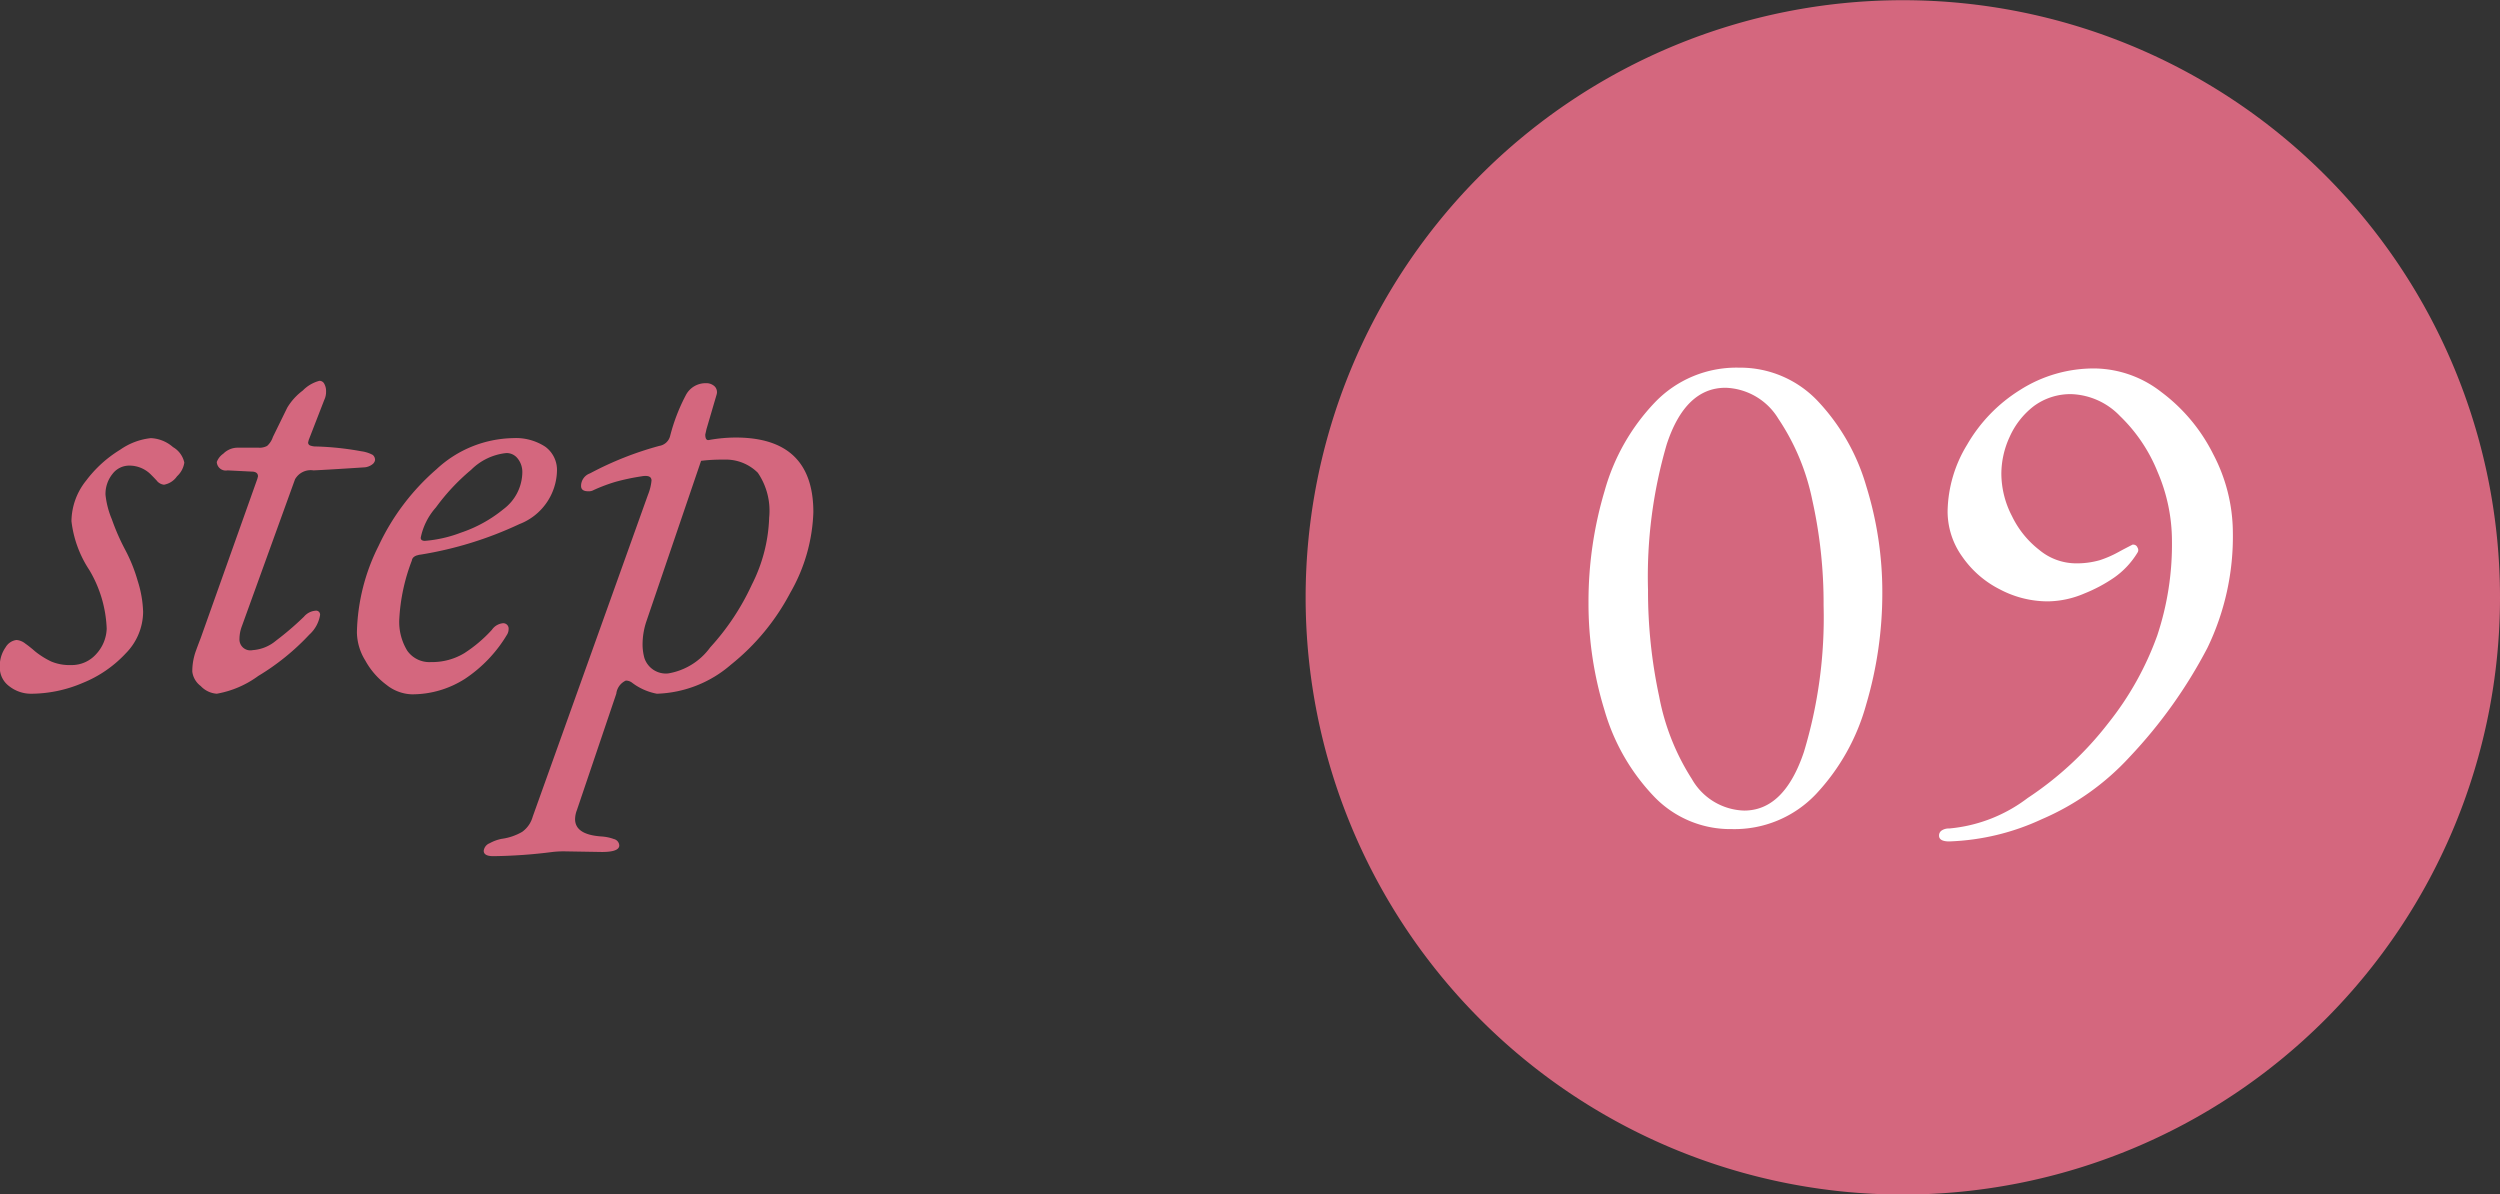
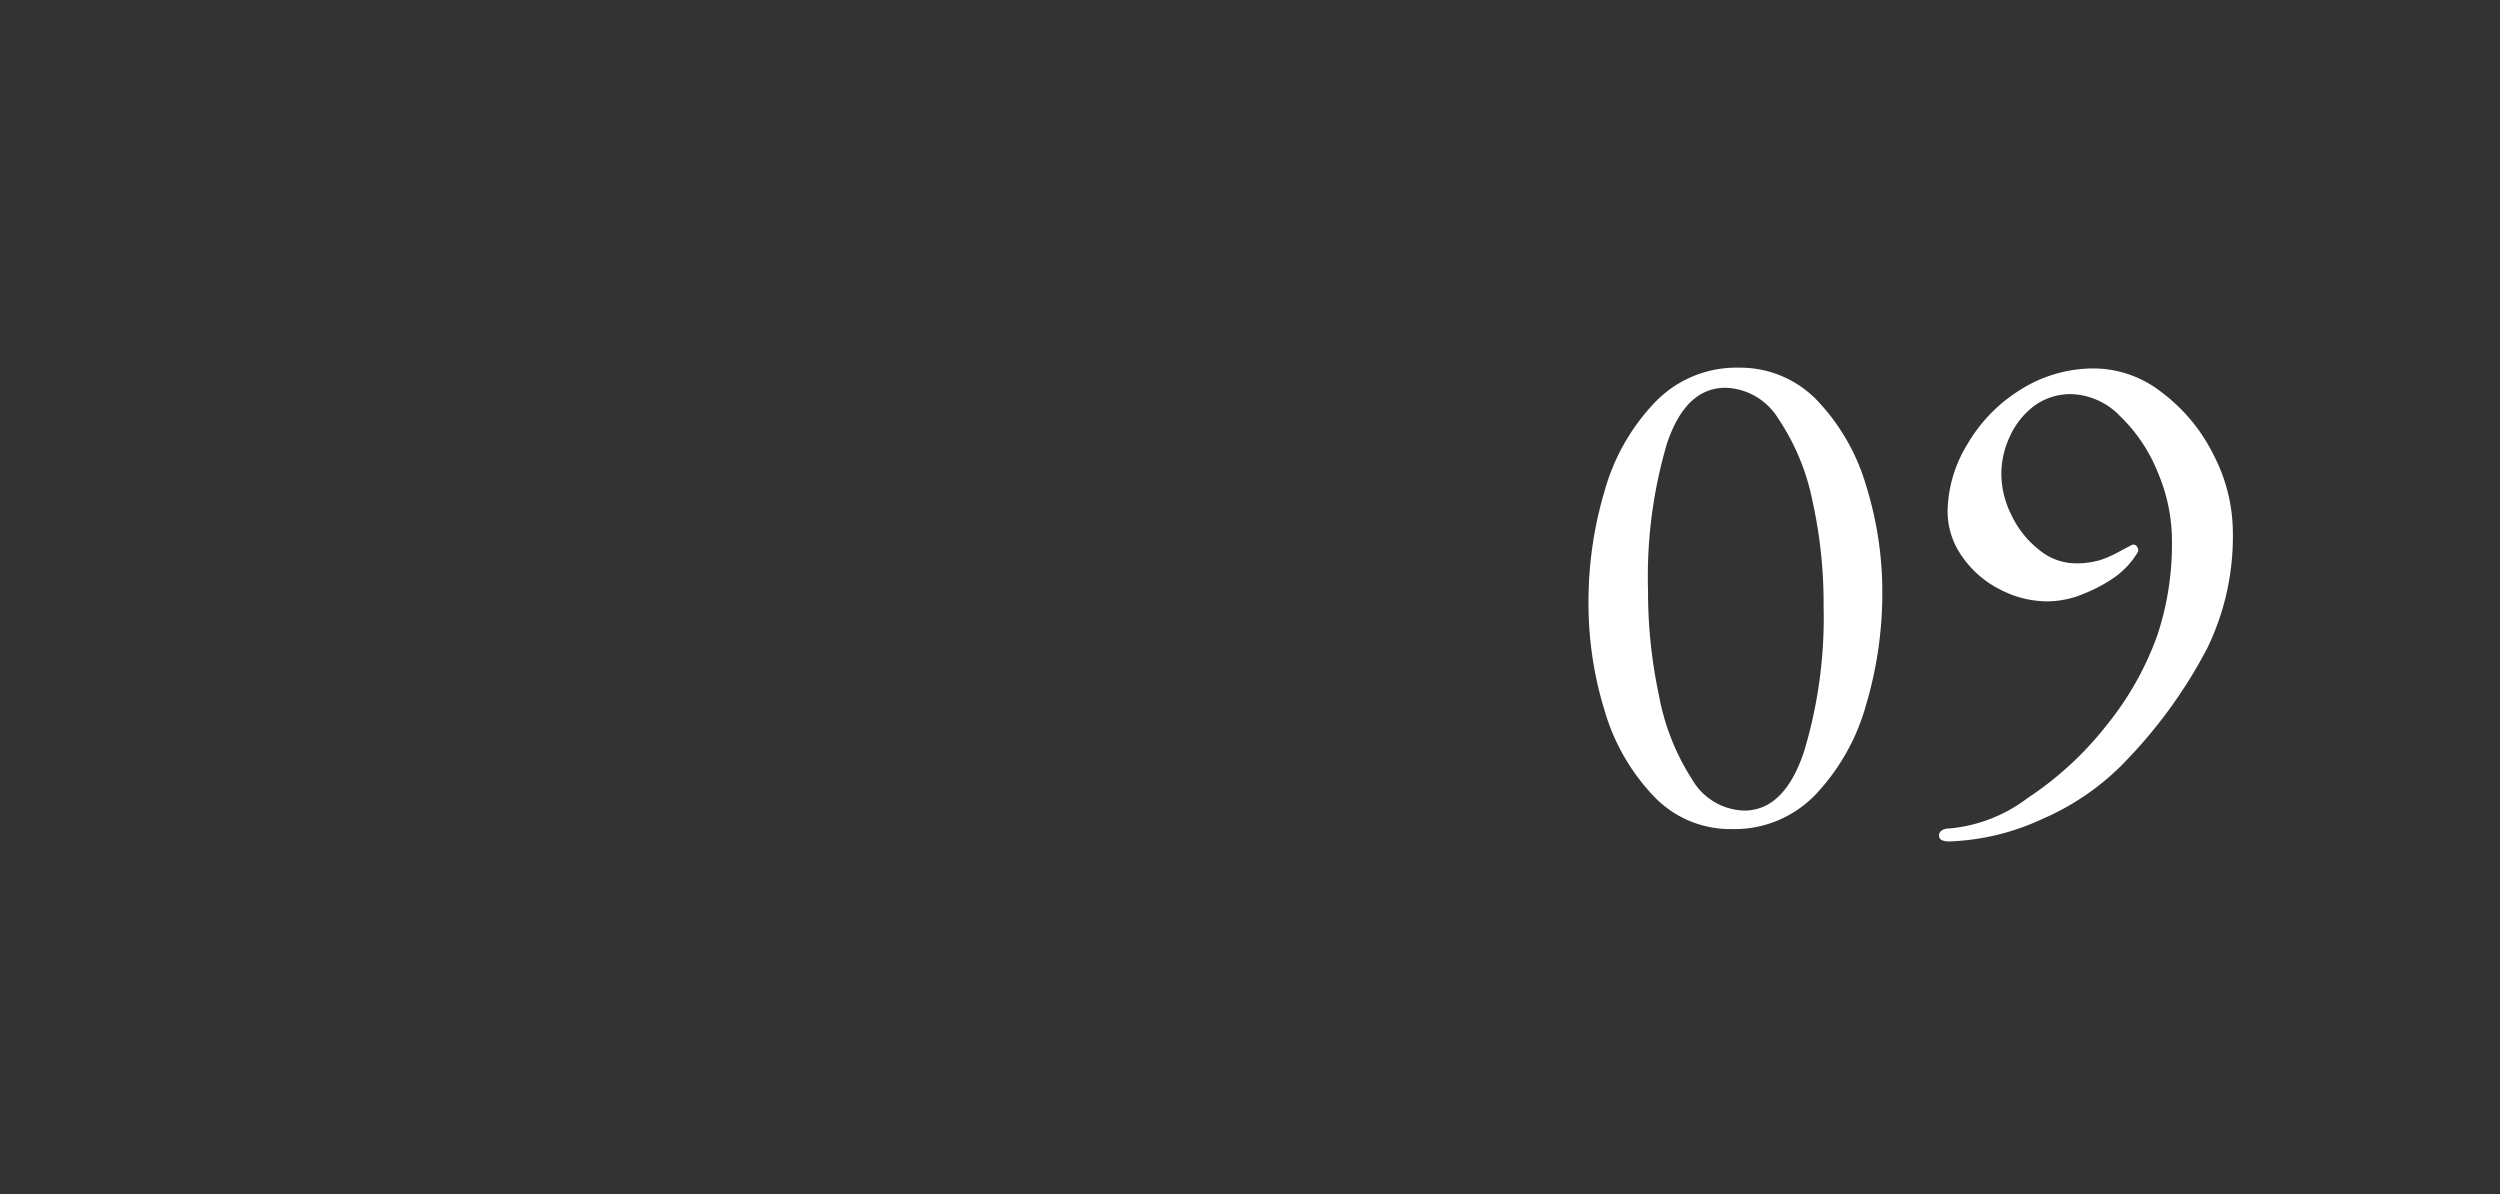
<svg xmlns="http://www.w3.org/2000/svg" id="グループ_9" data-name="グループ 9" width="125.59" height="60" viewBox="0 0 125.59 60">
  <rect x="0" y="0" width="125.59" height="60" fill="#333333" stroke="none" />
  <defs>
    <style>
      .cls-1 {
        fill: #d4677e;
      }

      .cls-1, .cls-2 {
        fill-rule: evenodd;
      }

      .cls-2 {
        fill: #fff;
      }
    </style>
  </defs>
-   <path id="長方形_14" data-name="長方形 14" class="cls-1" d="M2271.06,6460.32a30,30,0,1,1-30,30A30,30,0,0,1,2271.06,6460.32Z" transform="translate(-2175.47 -6460.31)" />
-   <path id="step" class="cls-1" d="M2177.08,6495.16a6.633,6.633,0,0,0,2.54-.54,6.041,6.041,0,0,0,2.17-1.49,3,3,0,0,0,.87-2.08,5.668,5.668,0,0,0-.27-1.55,8.01,8.01,0,0,0-.63-1.57,11.1,11.1,0,0,1-.67-1.53,4.369,4.369,0,0,1-.32-1.23,1.6,1.6,0,0,1,.35-1.05,1.055,1.055,0,0,1,.85-0.42,1.524,1.524,0,0,1,1.11.48c0.04,0.04.13,0.13,0.26,0.27a0.529,0.529,0,0,0,.37.21,1.01,1.01,0,0,0,.65-0.42,1.17,1.17,0,0,0,.37-0.69,1.192,1.192,0,0,0-.57-0.78,1.807,1.807,0,0,0-1.11-.45,3.294,3.294,0,0,0-1.54.58,6.12,6.12,0,0,0-1.71,1.55,3.306,3.306,0,0,0-.74,2.04,5.616,5.616,0,0,0,.9,2.46,6.2,6.2,0,0,1,.87,2.94,1.972,1.972,0,0,1-.52,1.27,1.645,1.645,0,0,1-1.28.56,2.368,2.368,0,0,1-.99-0.18,4.13,4.13,0,0,1-.81-0.51,5.98,5.98,0,0,0-.49-0.39,0.819,0.819,0,0,0-.44-0.18,0.745,0.745,0,0,0-.55.37,1.637,1.637,0,0,0-.29,1.01,1.16,1.16,0,0,0,.47.94,1.77,1.77,0,0,0,1.15.38h0Zm9.28,0a4.988,4.988,0,0,0,2.08-.89,11.889,11.889,0,0,0,2.57-2.08,1.687,1.687,0,0,0,.54-0.99,0.2,0.2,0,0,0-.24-0.21,0.844,0.844,0,0,0-.57.3,14.88,14.88,0,0,1-1.4,1.2,2.031,2.031,0,0,1-1.18.48,0.547,0.547,0,0,1-.66-0.57,1.843,1.843,0,0,1,.12-0.63l2.67-7.38a0.905,0.905,0,0,1,.93-0.45q0.69-.03,2.52-0.15a0.748,0.748,0,0,0,.43-0.15,0.333,0.333,0,0,0,.14-0.21,0.316,0.316,0,0,0-.12-0.27,1.687,1.687,0,0,0-.57-0.18,14.612,14.612,0,0,0-2.25-.24,0.853,0.853,0,0,1-.32-0.05,0.154,0.154,0,0,1-.1-0.16l0.03-.12,0.78-2.01a0.928,0.928,0,0,0,.09-0.42,0.751,0.751,0,0,0-.09-0.39,0.271,0.271,0,0,0-.24-0.15,1.8,1.8,0,0,0-.84.49,3,3,0,0,0-.78.86l-0.72,1.47a1.039,1.039,0,0,1-.29.45,0.787,0.787,0,0,1-.43.09h-1.08a1.018,1.018,0,0,0-.69.3,0.884,0.884,0,0,0-.33.42,0.451,0.451,0,0,0,.54.42l1.2,0.06q0.33,0,.33.24l-0.03.12-2.85,8.01c-0.04.1-.12,0.31-0.24,0.64a3.033,3.033,0,0,0-.18,1.04,1.062,1.062,0,0,0,.42.72,1.223,1.223,0,0,0,.81.39h0Zm9.8,0.03a4.916,4.916,0,0,0,2.67-.78,6.9,6.9,0,0,0,2.13-2.25,0.528,0.528,0,0,0,.06-0.24,0.269,0.269,0,0,0-.3-0.3,0.769,0.769,0,0,0-.54.33,6.982,6.982,0,0,1-1.38,1.17,3.128,3.128,0,0,1-1.68.45,1.359,1.359,0,0,1-1.19-.57,2.771,2.771,0,0,1-.4-1.62,9.553,9.553,0,0,1,.63-2.91,0.269,0.269,0,0,1,.1-0.18,0.465,0.465,0,0,1,.2-0.09,0.636,0.636,0,0,1,.15-0.03,18.607,18.607,0,0,0,4.95-1.53,2.943,2.943,0,0,0,1.89-2.67,1.441,1.441,0,0,0-.59-1.22,2.7,2.7,0,0,0-1.63-.43,5.79,5.79,0,0,0-3.83,1.56,11.569,11.569,0,0,0-2.91,3.85,10.106,10.106,0,0,0-1.09,4.34,2.754,2.754,0,0,0,.42,1.42,3.792,3.792,0,0,0,1.06,1.22,2.15,2.15,0,0,0,1.28.48h0Zm0.66-7.71a0.306,0.306,0,0,1-.15-0.03,0.136,0.136,0,0,1-.06-0.15,3.261,3.261,0,0,1,.76-1.5,10.558,10.558,0,0,1,1.77-1.89,2.926,2.926,0,0,1,1.76-.84,0.7,0.7,0,0,1,.58.28,1.075,1.075,0,0,1,.23.68,2.349,2.349,0,0,1-.95,1.86,6.776,6.776,0,0,1-2.14,1.18,6.474,6.474,0,0,1-1.8.41h0Zm3.43,15.84a25.371,25.371,0,0,0,2.97-.21,5.085,5.085,0,0,1,.69-0.03l1.8,0.03q0.87,0,.87-0.33a0.351,0.351,0,0,0-.27-0.32,2.262,2.262,0,0,0-.63-0.13q-1.32-.09-1.32-0.87a1.285,1.285,0,0,1,.09-0.45l1.98-5.85a0.825,0.825,0,0,1,.48-0.66,0.516,0.516,0,0,1,.33.12,2.956,2.956,0,0,0,1.23.54,5.954,5.954,0,0,0,3.72-1.46,11.422,11.422,0,0,0,2.98-3.61,8.656,8.656,0,0,0,1.16-4.05q0-3.75-3.9-3.75a7.709,7.709,0,0,0-1.32.12q-0.21.06-.21-0.27l0.06-.27,0.51-1.74a0.409,0.409,0,0,0-.11-0.42,0.609,0.609,0,0,0-.43-0.15,1.116,1.116,0,0,0-.99.57,9.31,9.31,0,0,0-.81,2.1,0.669,0.669,0,0,1-.54.48,16.561,16.561,0,0,0-3.48,1.38,0.673,0.673,0,0,0-.45.63q0,0.27.36,0.27a0.491,0.491,0,0,0,.27-0.06,8.309,8.309,0,0,1,1.12-.42,11.223,11.223,0,0,1,1.28-.27q0.51-.09.51,0.21a2.58,2.58,0,0,1-.18.72l-5.79,16.17a1.39,1.39,0,0,1-.53.76,2.788,2.788,0,0,1-1.03.35,2.082,2.082,0,0,0-.6.22,0.469,0.469,0,0,0-.3.38q0,0.27.48,0.27h0Zm8.79-9.18a1.136,1.136,0,0,1-1.2-.78,2.611,2.611,0,0,1-.09-0.69,3.676,3.676,0,0,1,.18-1.11l2.76-8.1a8.474,8.474,0,0,1,1.14-.06,2.277,2.277,0,0,1,1.71.66,3.386,3.386,0,0,1,.57,2.25,7.983,7.983,0,0,1-.87,3.37,12.252,12.252,0,0,1-2.09,3.15,3.277,3.277,0,0,1-2.11,1.31h0Z" transform="translate(-2175.47 -6460.31)" />
  <path id="_09" data-name="09" class="cls-2" d="M2262.47,6501.96a5.638,5.638,0,0,0,4.23-1.76,10.745,10.745,0,0,0,2.52-4.5,19.687,19.687,0,0,0,.81-5.62,17.9,17.9,0,0,0-.81-5.36,10.465,10.465,0,0,0-2.44-4.27,5.359,5.359,0,0,0-3.95-1.67,5.666,5.666,0,0,0-4.23,1.75,10.513,10.513,0,0,0-2.52,4.44,19.436,19.436,0,0,0-.81,5.62,18.2,18.2,0,0,0,.81,5.42,10.454,10.454,0,0,0,2.45,4.28,5.3,5.3,0,0,0,3.94,1.67h0Zm0.62-.93a3.125,3.125,0,0,1-2.63-1.59,11.658,11.658,0,0,1-1.64-4.14,25.167,25.167,0,0,1-.56-5.36,23.648,23.648,0,0,1,.94-7.31c0.62-1.89,1.61-2.84,2.95-2.84a3.22,3.22,0,0,1,2.66,1.56,11.4,11.4,0,0,1,1.7,4.07,23.88,23.88,0,0,1,.57,5.31,23.3,23.3,0,0,1-.99,7.36q-0.99,2.94-3,2.94h0Zm10.3,1.55a11.97,11.97,0,0,0,4.66-1.12,12.851,12.851,0,0,0,4.41-3.13,24.368,24.368,0,0,0,3.9-5.47,12.835,12.835,0,0,0,1.28-5.8,8.522,8.522,0,0,0-.99-3.94,8.781,8.781,0,0,0-2.61-3.12,5.541,5.541,0,0,0-3.31-1.18,6.888,6.888,0,0,0-3.78,1.08,7.859,7.859,0,0,0-2.66,2.75,6.6,6.6,0,0,0-.98,3.33,3.894,3.894,0,0,0,.74,2.3,5.076,5.076,0,0,0,1.89,1.64,5.151,5.151,0,0,0,2.41.6,4.774,4.774,0,0,0,1.84-.4,7.606,7.606,0,0,0,1.48-.79,4.155,4.155,0,0,0,1.18-1.26,0.226,0.226,0,0,0,0-.25,0.221,0.221,0,0,0-.21-0.15h-0.04c-0.19.1-.43,0.22-0.72,0.38a5.439,5.439,0,0,1-.92.4,4.2,4.2,0,0,1-1.24.16,2.9,2.9,0,0,1-1.8-.67,4.765,4.765,0,0,1-1.38-1.71,4.653,4.653,0,0,1-.53-2.12,4.452,4.452,0,0,1,.42-1.86,4,4,0,0,1,1.2-1.53,3.093,3.093,0,0,1,1.91-.61,3.552,3.552,0,0,1,2.43,1.1,8.08,8.08,0,0,1,1.89,2.81,8.774,8.774,0,0,1,.72,3.44,14.484,14.484,0,0,1-.74,4.78,15.413,15.413,0,0,1-2.46,4.4,16.823,16.823,0,0,1-4.05,3.76,7.623,7.623,0,0,1-3.94,1.53,0.64,0.64,0,0,0-.36.09,0.3,0.3,0,0,0-.15.27c0,0.19.17,0.29,0.51,0.29h0Z" transform="translate(-2175.47 -6460.31)" />
</svg>